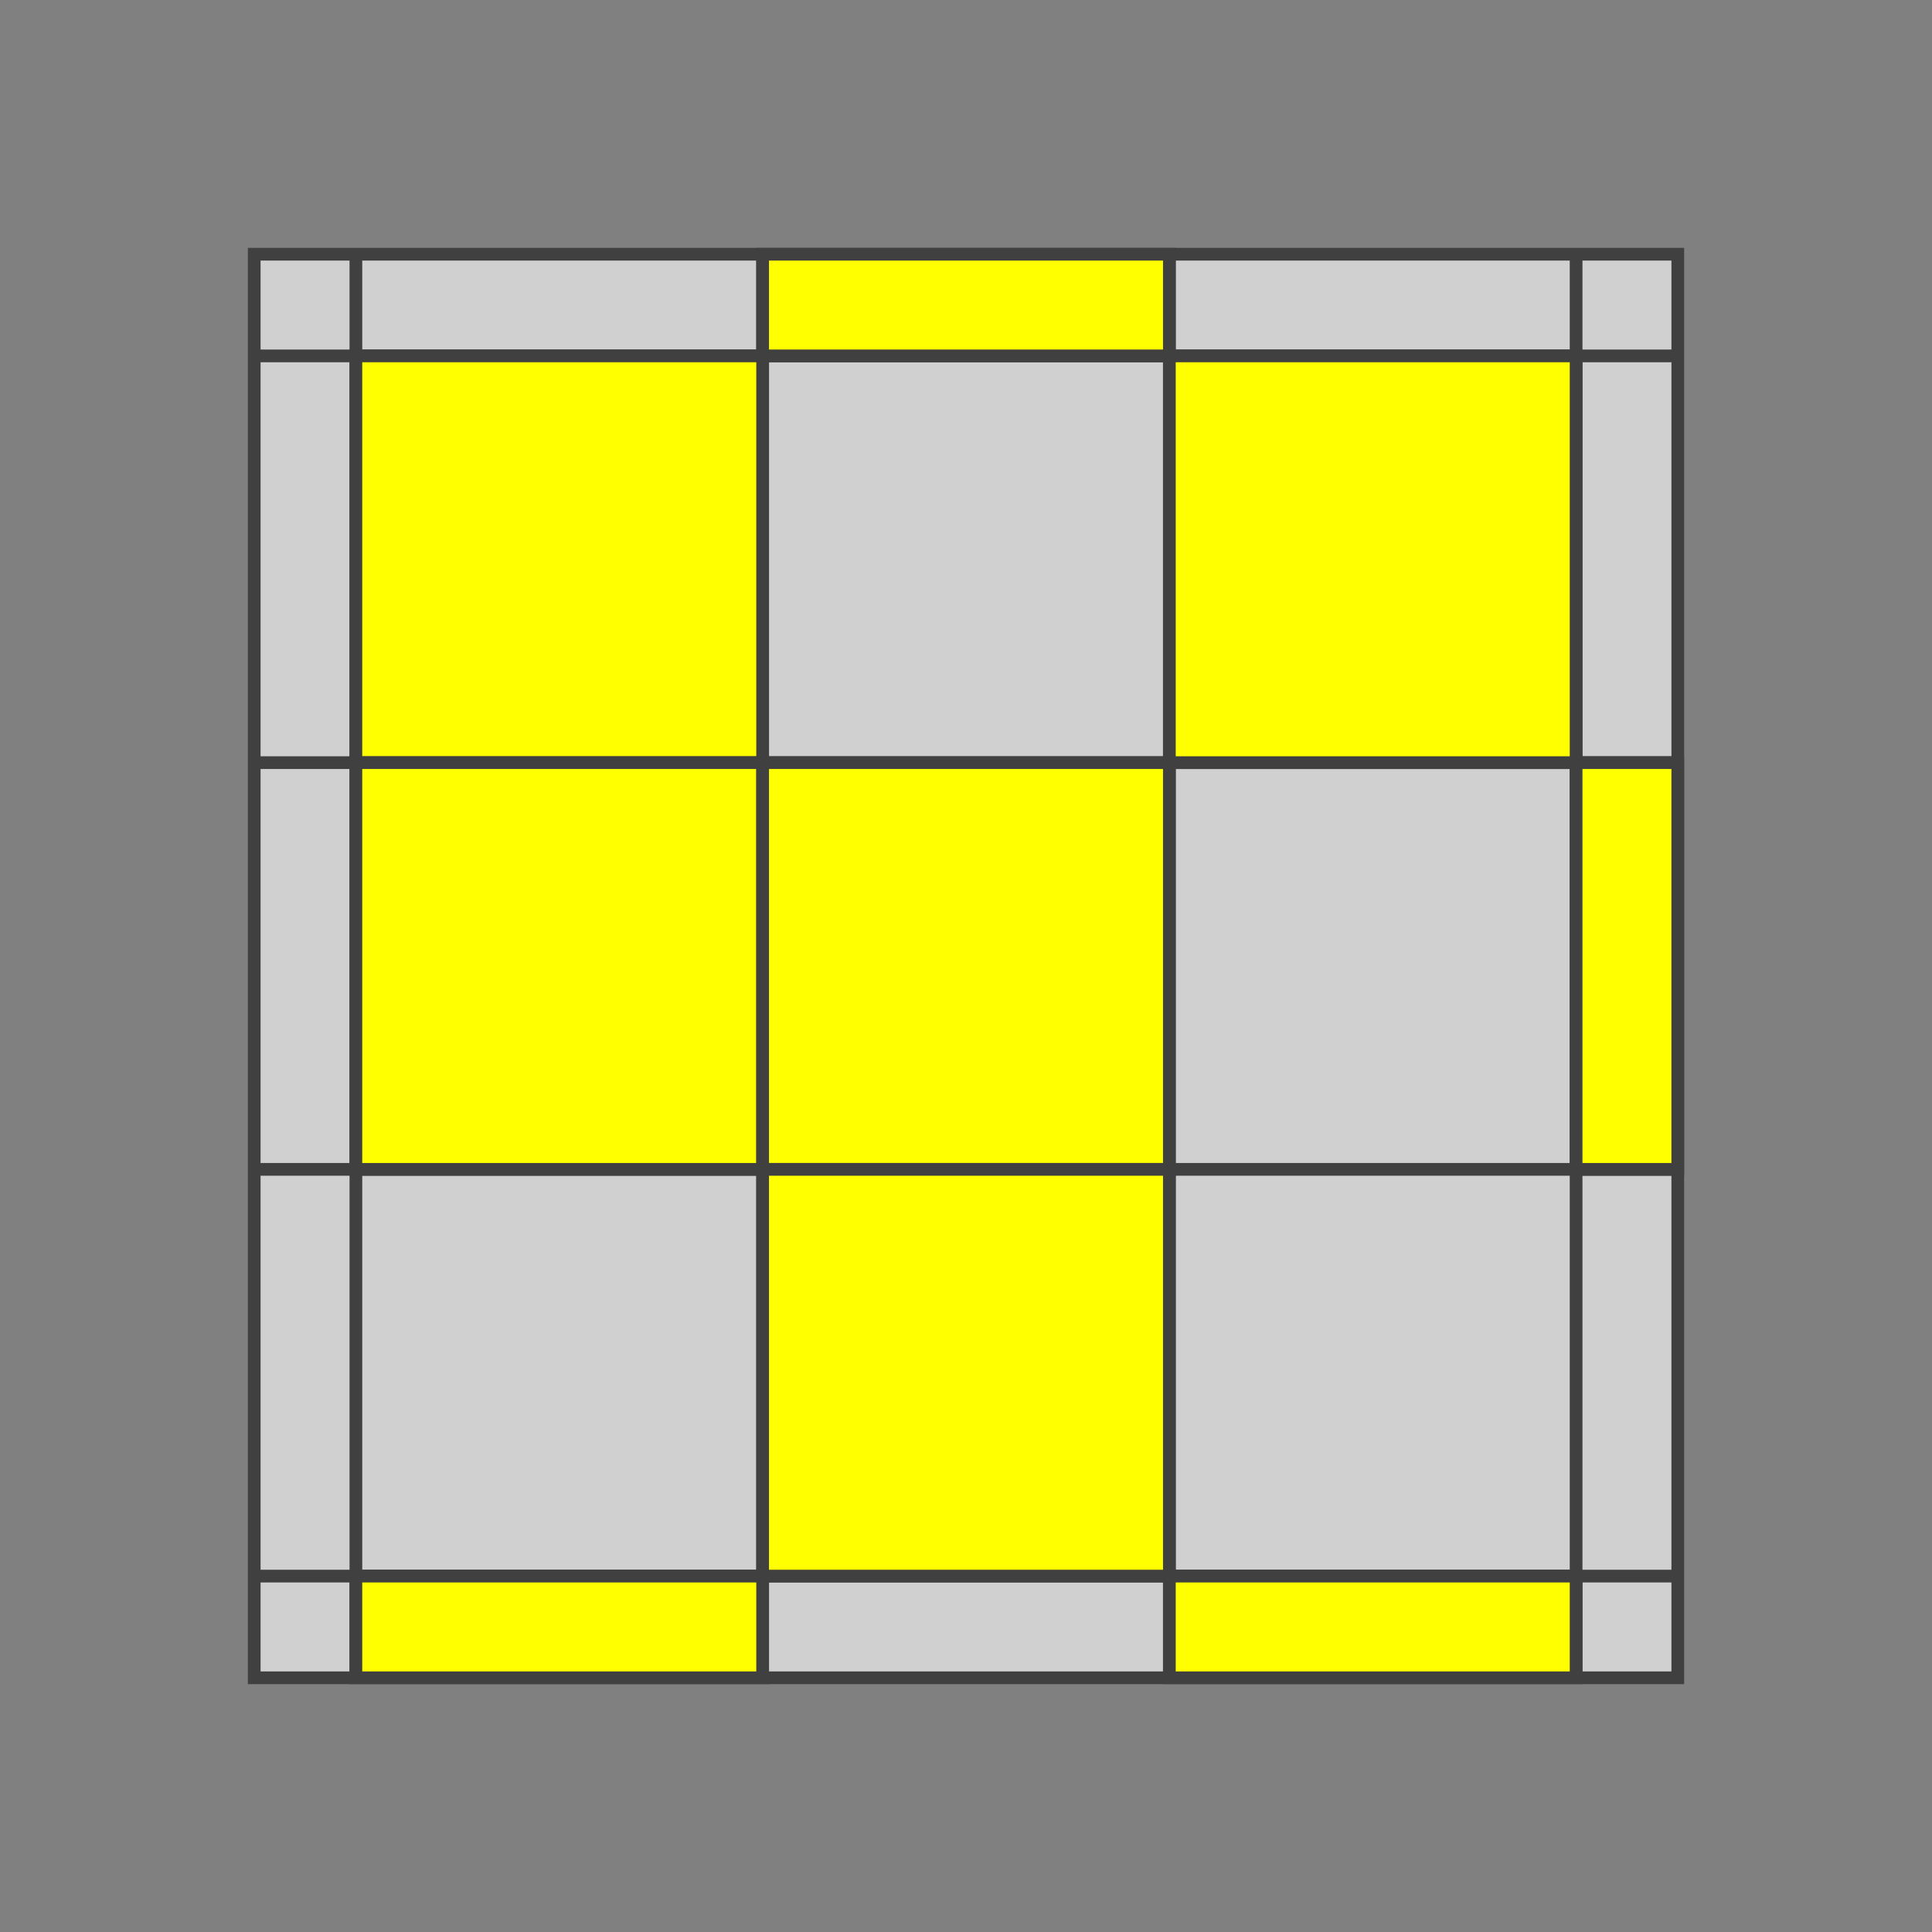
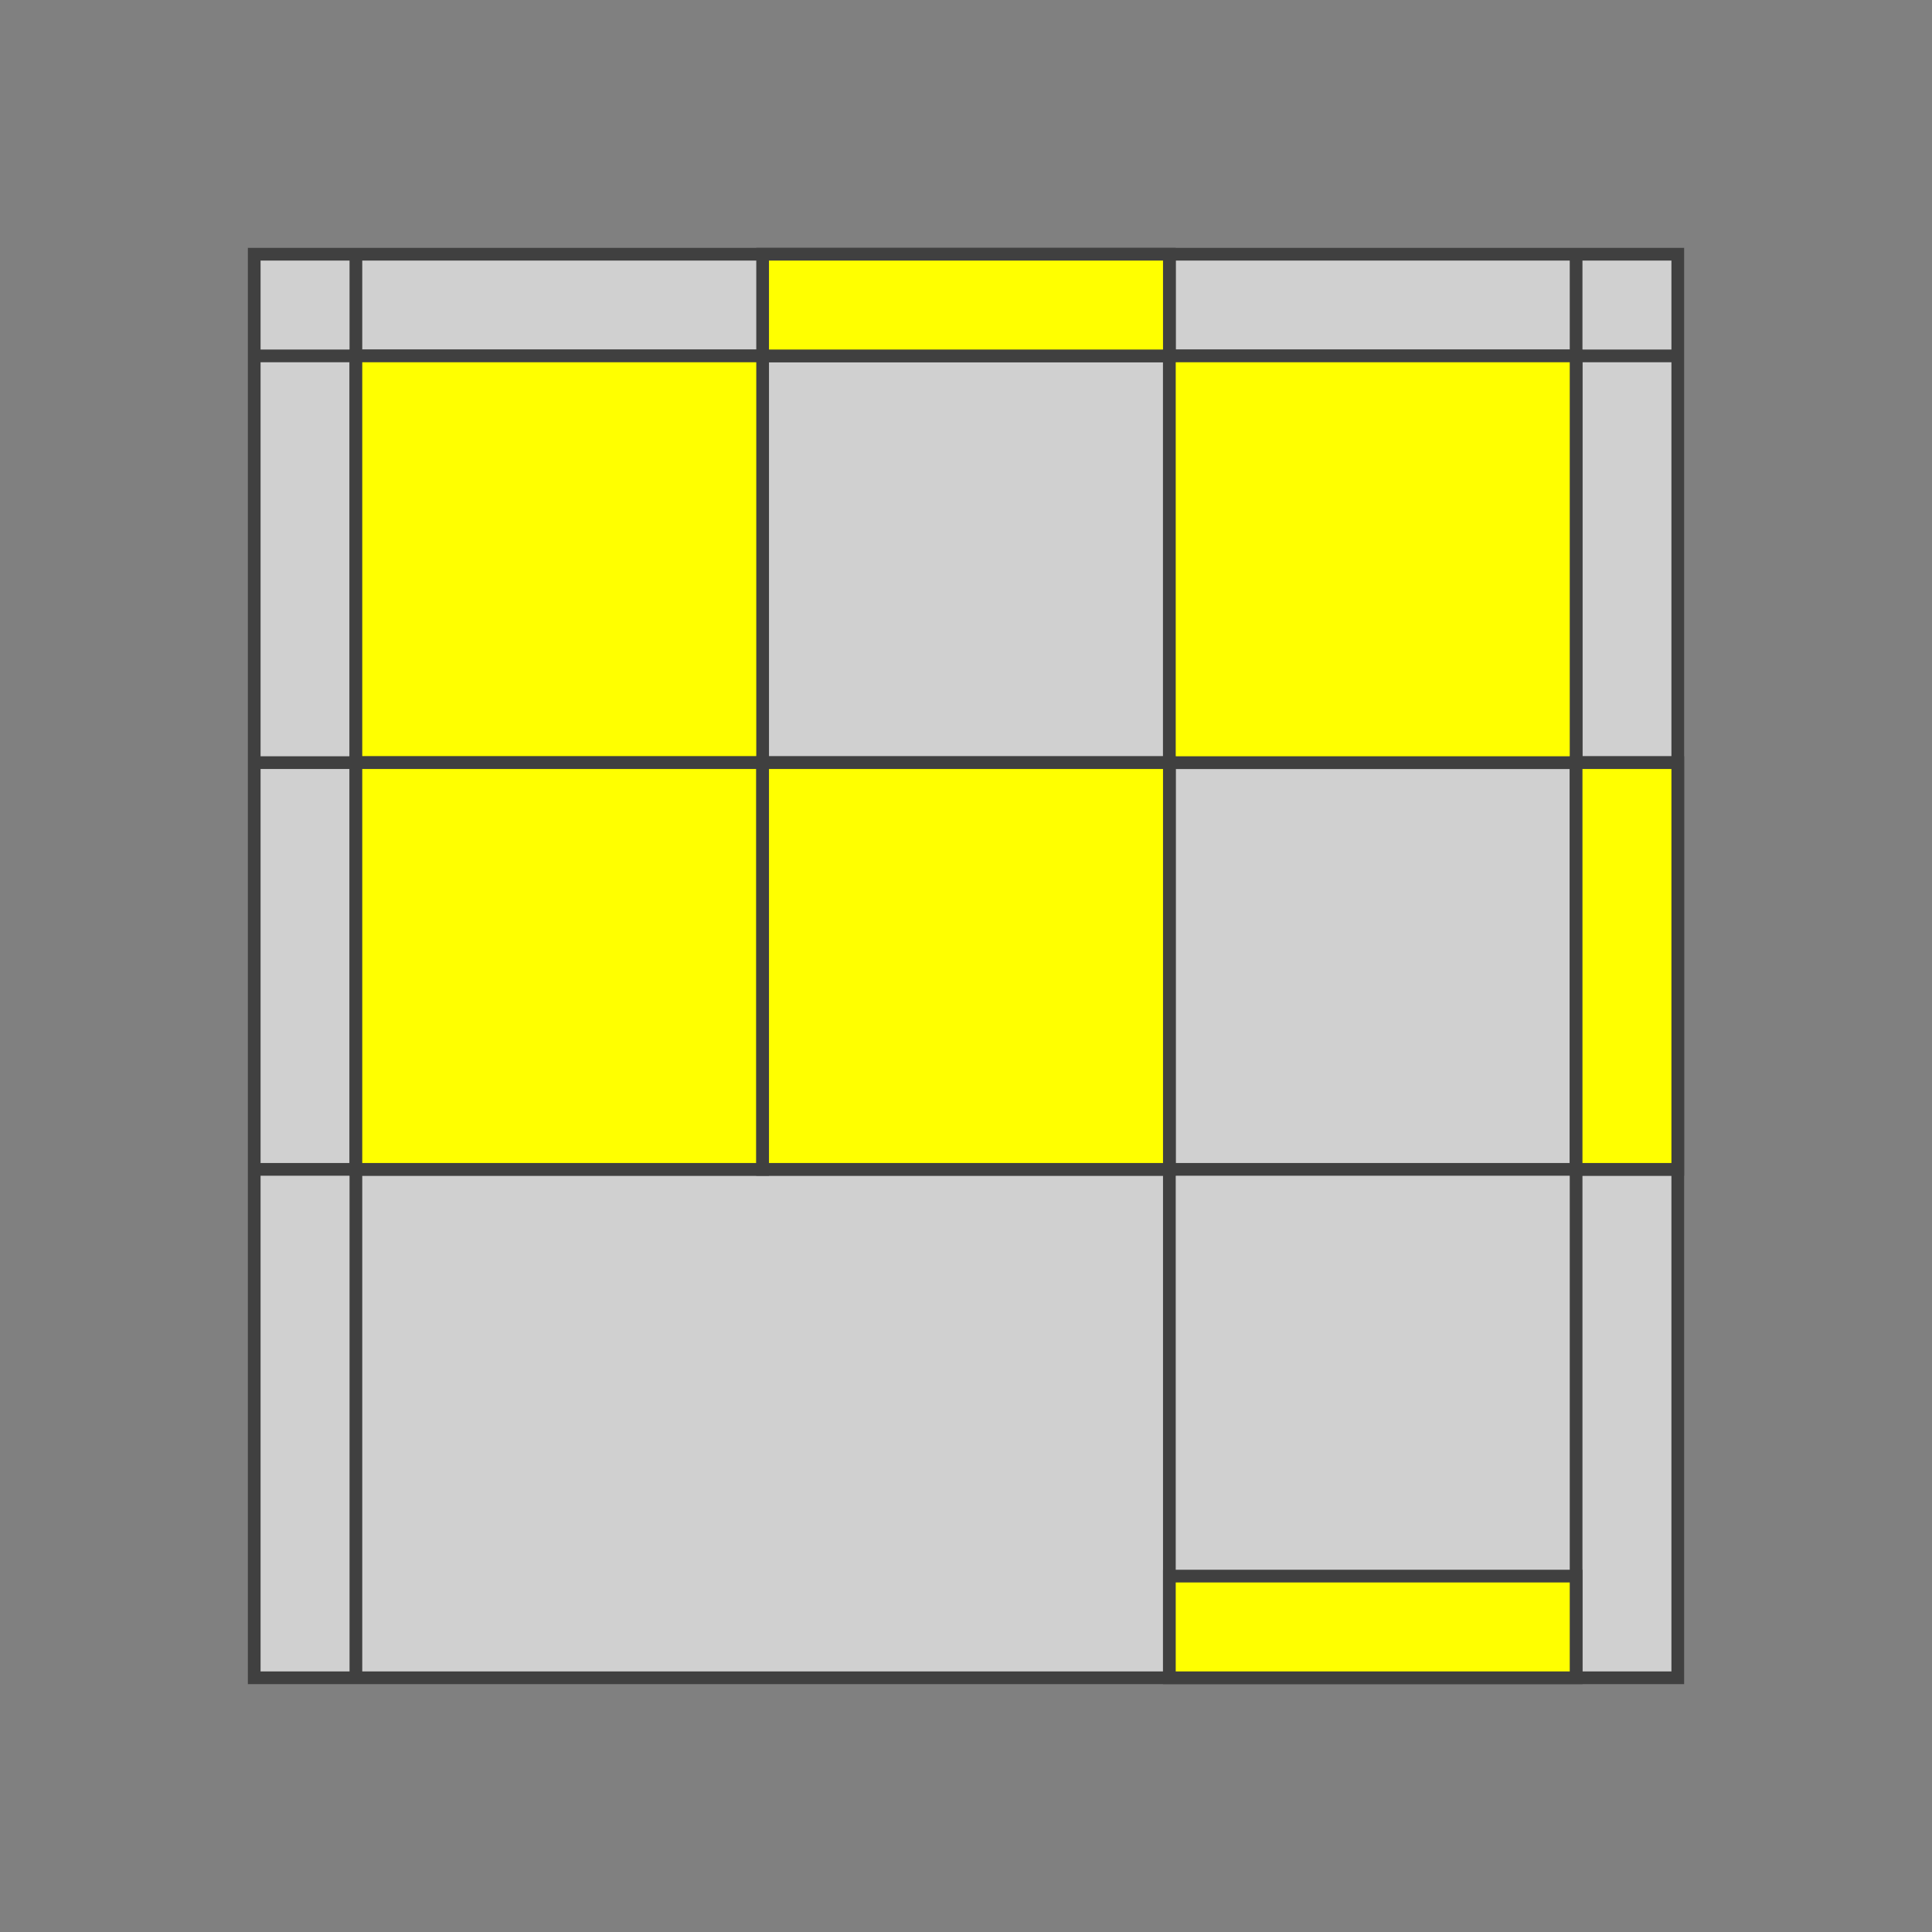
<svg xmlns="http://www.w3.org/2000/svg" version="1.1" width="152" height="152">
  <rect width="100%" height="100%" fill="#808080" stroke="none" />
  <polygon points="20,20 132,20 132,132 20,132" style="fill:#d0d0d0;stroke:#404040;stroke-width:1;opacity:1;" />
  <line x1="20" y1="28" x2="132" y2="28" style="stroke:#404040;stroke-width:1" />
  <line x1="20" y1="60" x2="132" y2="60" style="stroke:#404040;stroke-width:1" />
  <line x1="20" y1="92" x2="132" y2="92" style="stroke:#404040;stroke-width:1" />
-   <line x1="20" y1="124" x2="132" y2="124" style="stroke:#404040;stroke-width:1" />
  <line x1="20" y1="156" x2="132" y2="156" style="stroke:#404040;stroke-width:1" />
  <line x1="28" y1="20" x2="28" y2="132" style="stroke:#404040;stroke-width:1" />
-   <line x1="60" y1="20" x2="60" y2="132" style="stroke:#404040;stroke-width:1" />
  <line x1="92" y1="20" x2="92" y2="132" style="stroke:#404040;stroke-width:1" />
  <line x1="124" y1="20" x2="124" y2="132" style="stroke:#404040;stroke-width:1" />
  <line x1="156" y1="20" x2="156" y2="132" style="stroke:#404040;stroke-width:1" />
  <polygon points="60,20 92,20 92,28 60,28" style="fill:#ffff00;stroke:#404040;stroke-width:1;opacity:1" />
  <polygon points="28,28 60,28 60,60 28,60" style="fill:#ffff00;stroke:#404040;stroke-width:1;opacity:1" />
  <polygon points="92,28 124,28 124,60 92,60" style="fill:#ffff00;stroke:#404040;stroke-width:1;opacity:1" />
  <polygon points="28,60 60,60 60,92 28,92" style="fill:#ffff00;stroke:#404040;stroke-width:1;opacity:1" />
  <polygon points="60,60 92,60 92,92 60,92" style="fill:#ffff00;stroke:#404040;stroke-width:1;opacity:1" />
  <polygon points="124,60 132,60 132,92 124,92" style="fill:#ffff00;stroke:#404040;stroke-width:1;opacity:1" />
-   <polygon points="60,92 92,92 92,124 60,124" style="fill:#ffff00;stroke:#404040;stroke-width:1;opacity:1" />
-   <polygon points="28,124 60,124 60,132 28,132" style="fill:#ffff00;stroke:#404040;stroke-width:1;opacity:1" />
  <polygon points="92,124 124,124 124,132 92,132" style="fill:#ffff00;stroke:#404040;stroke-width:1;opacity:1" />
</svg>